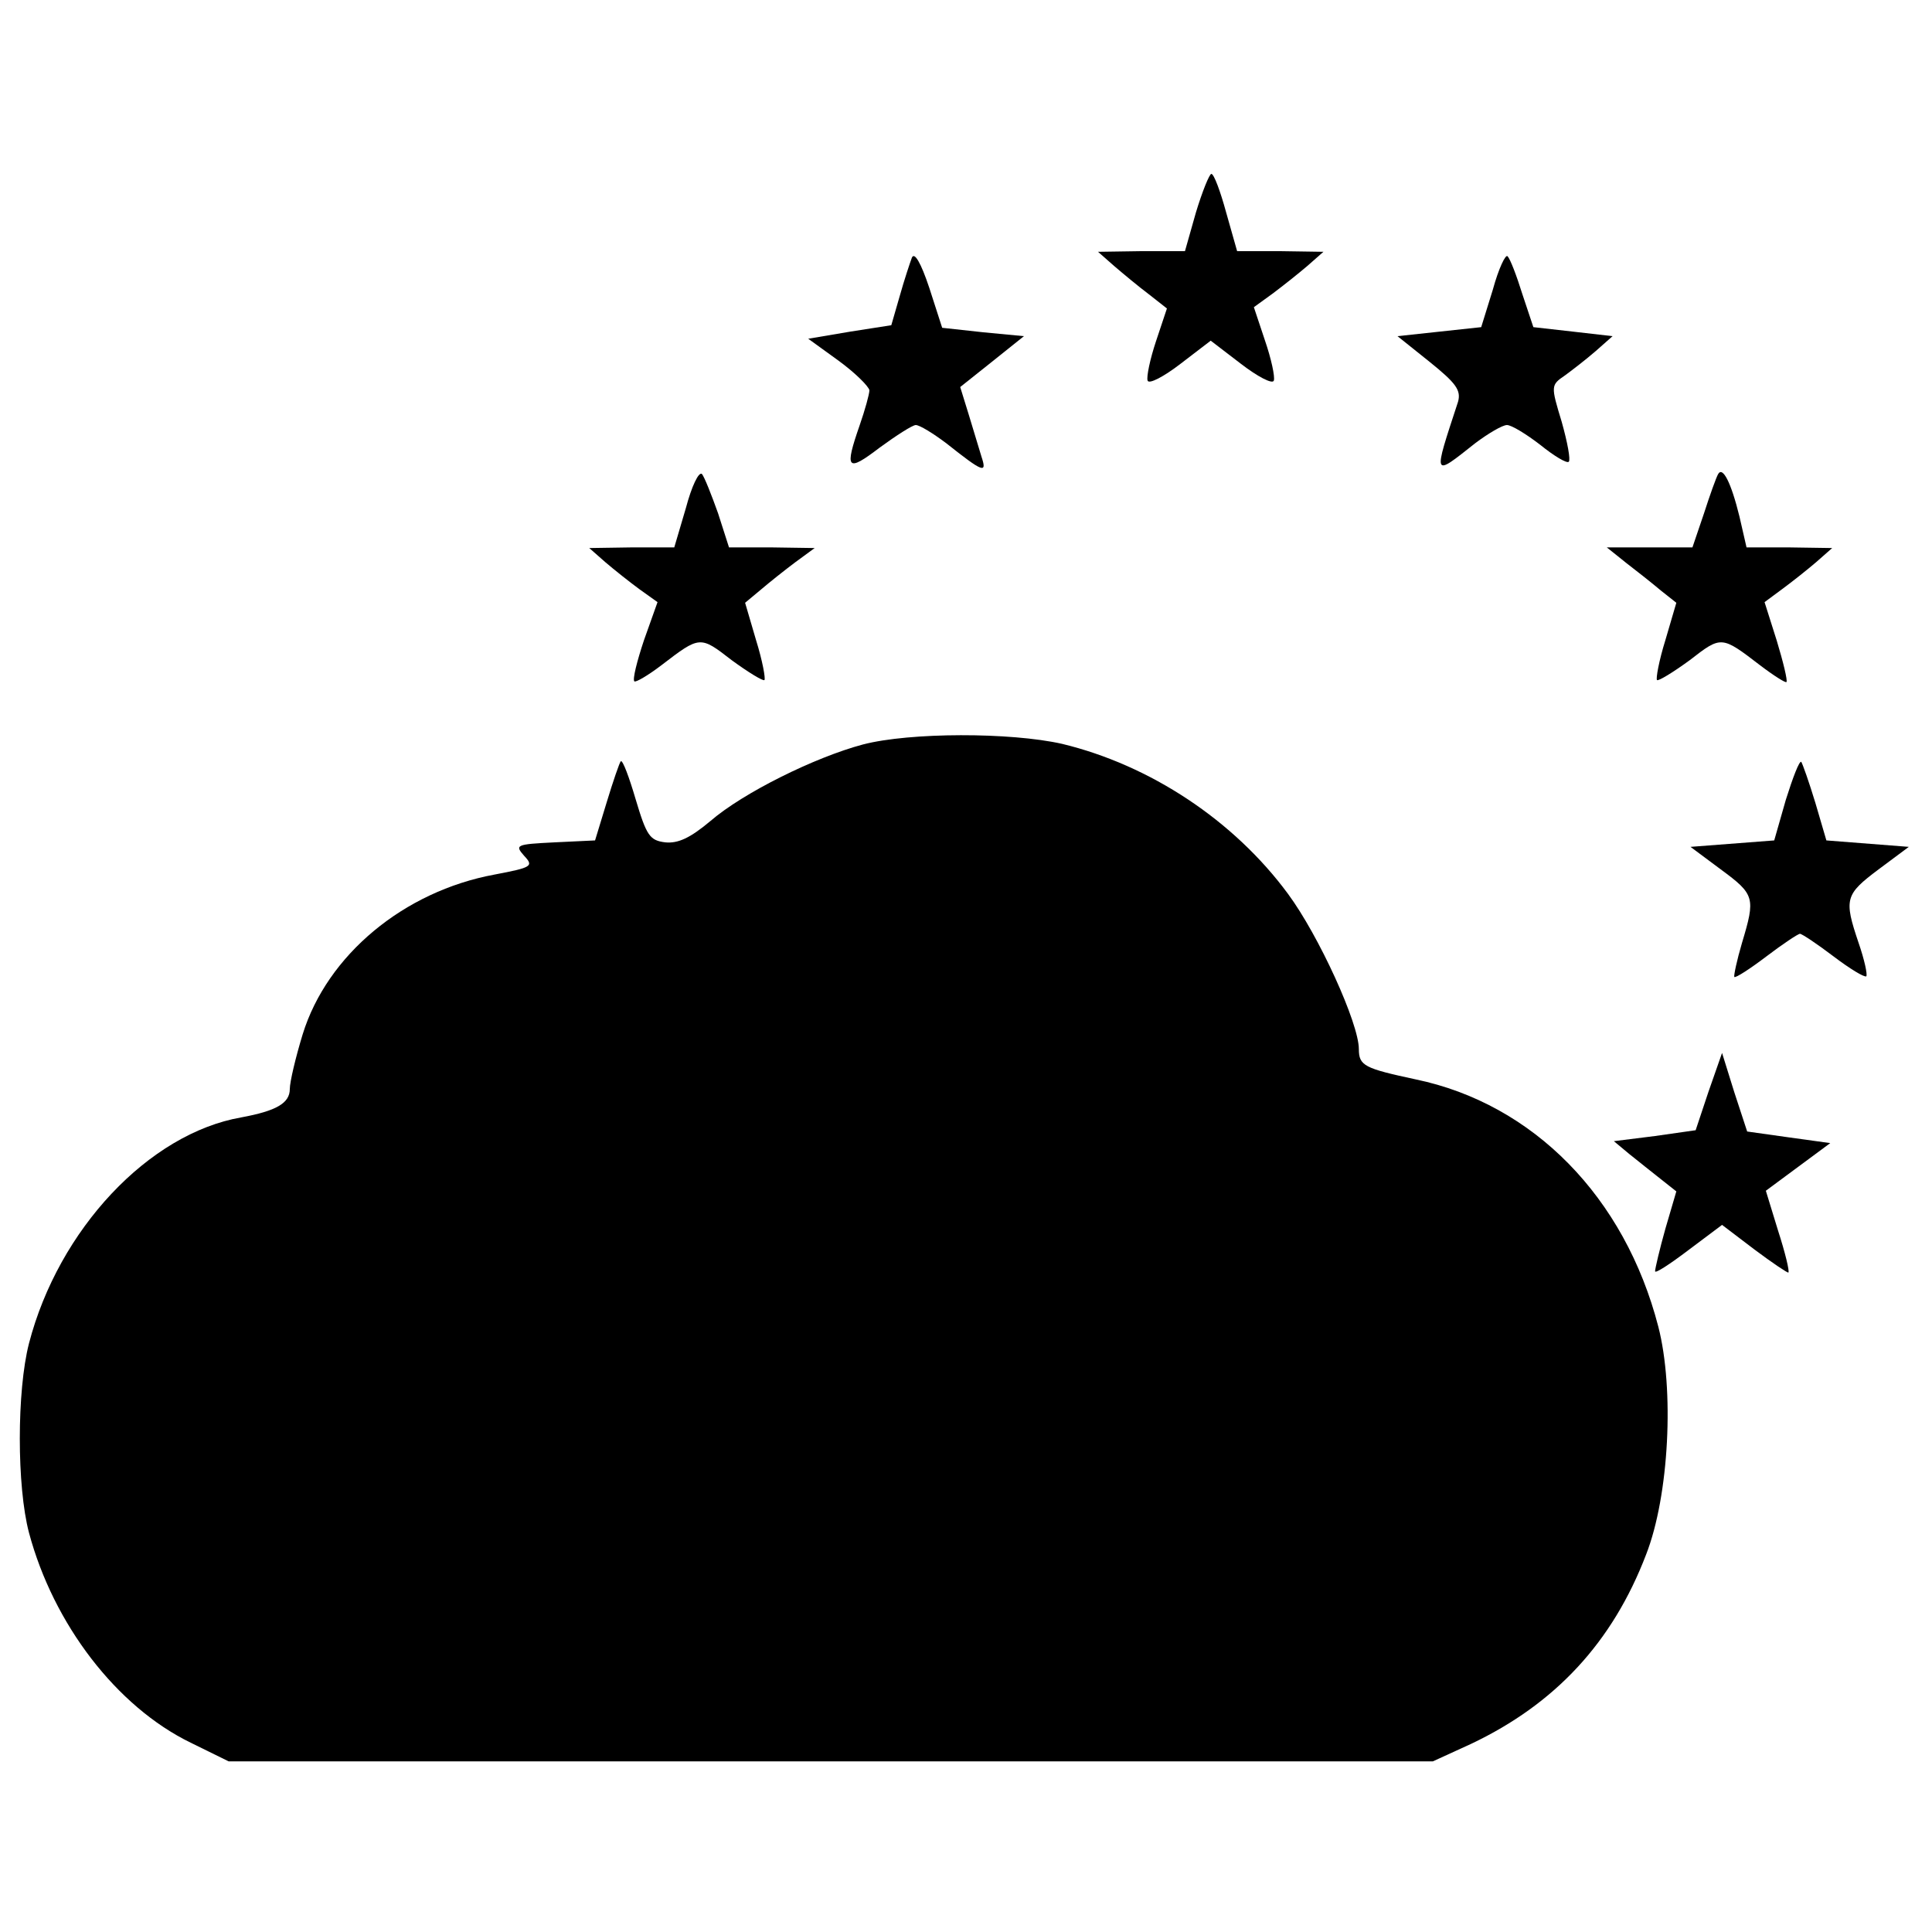
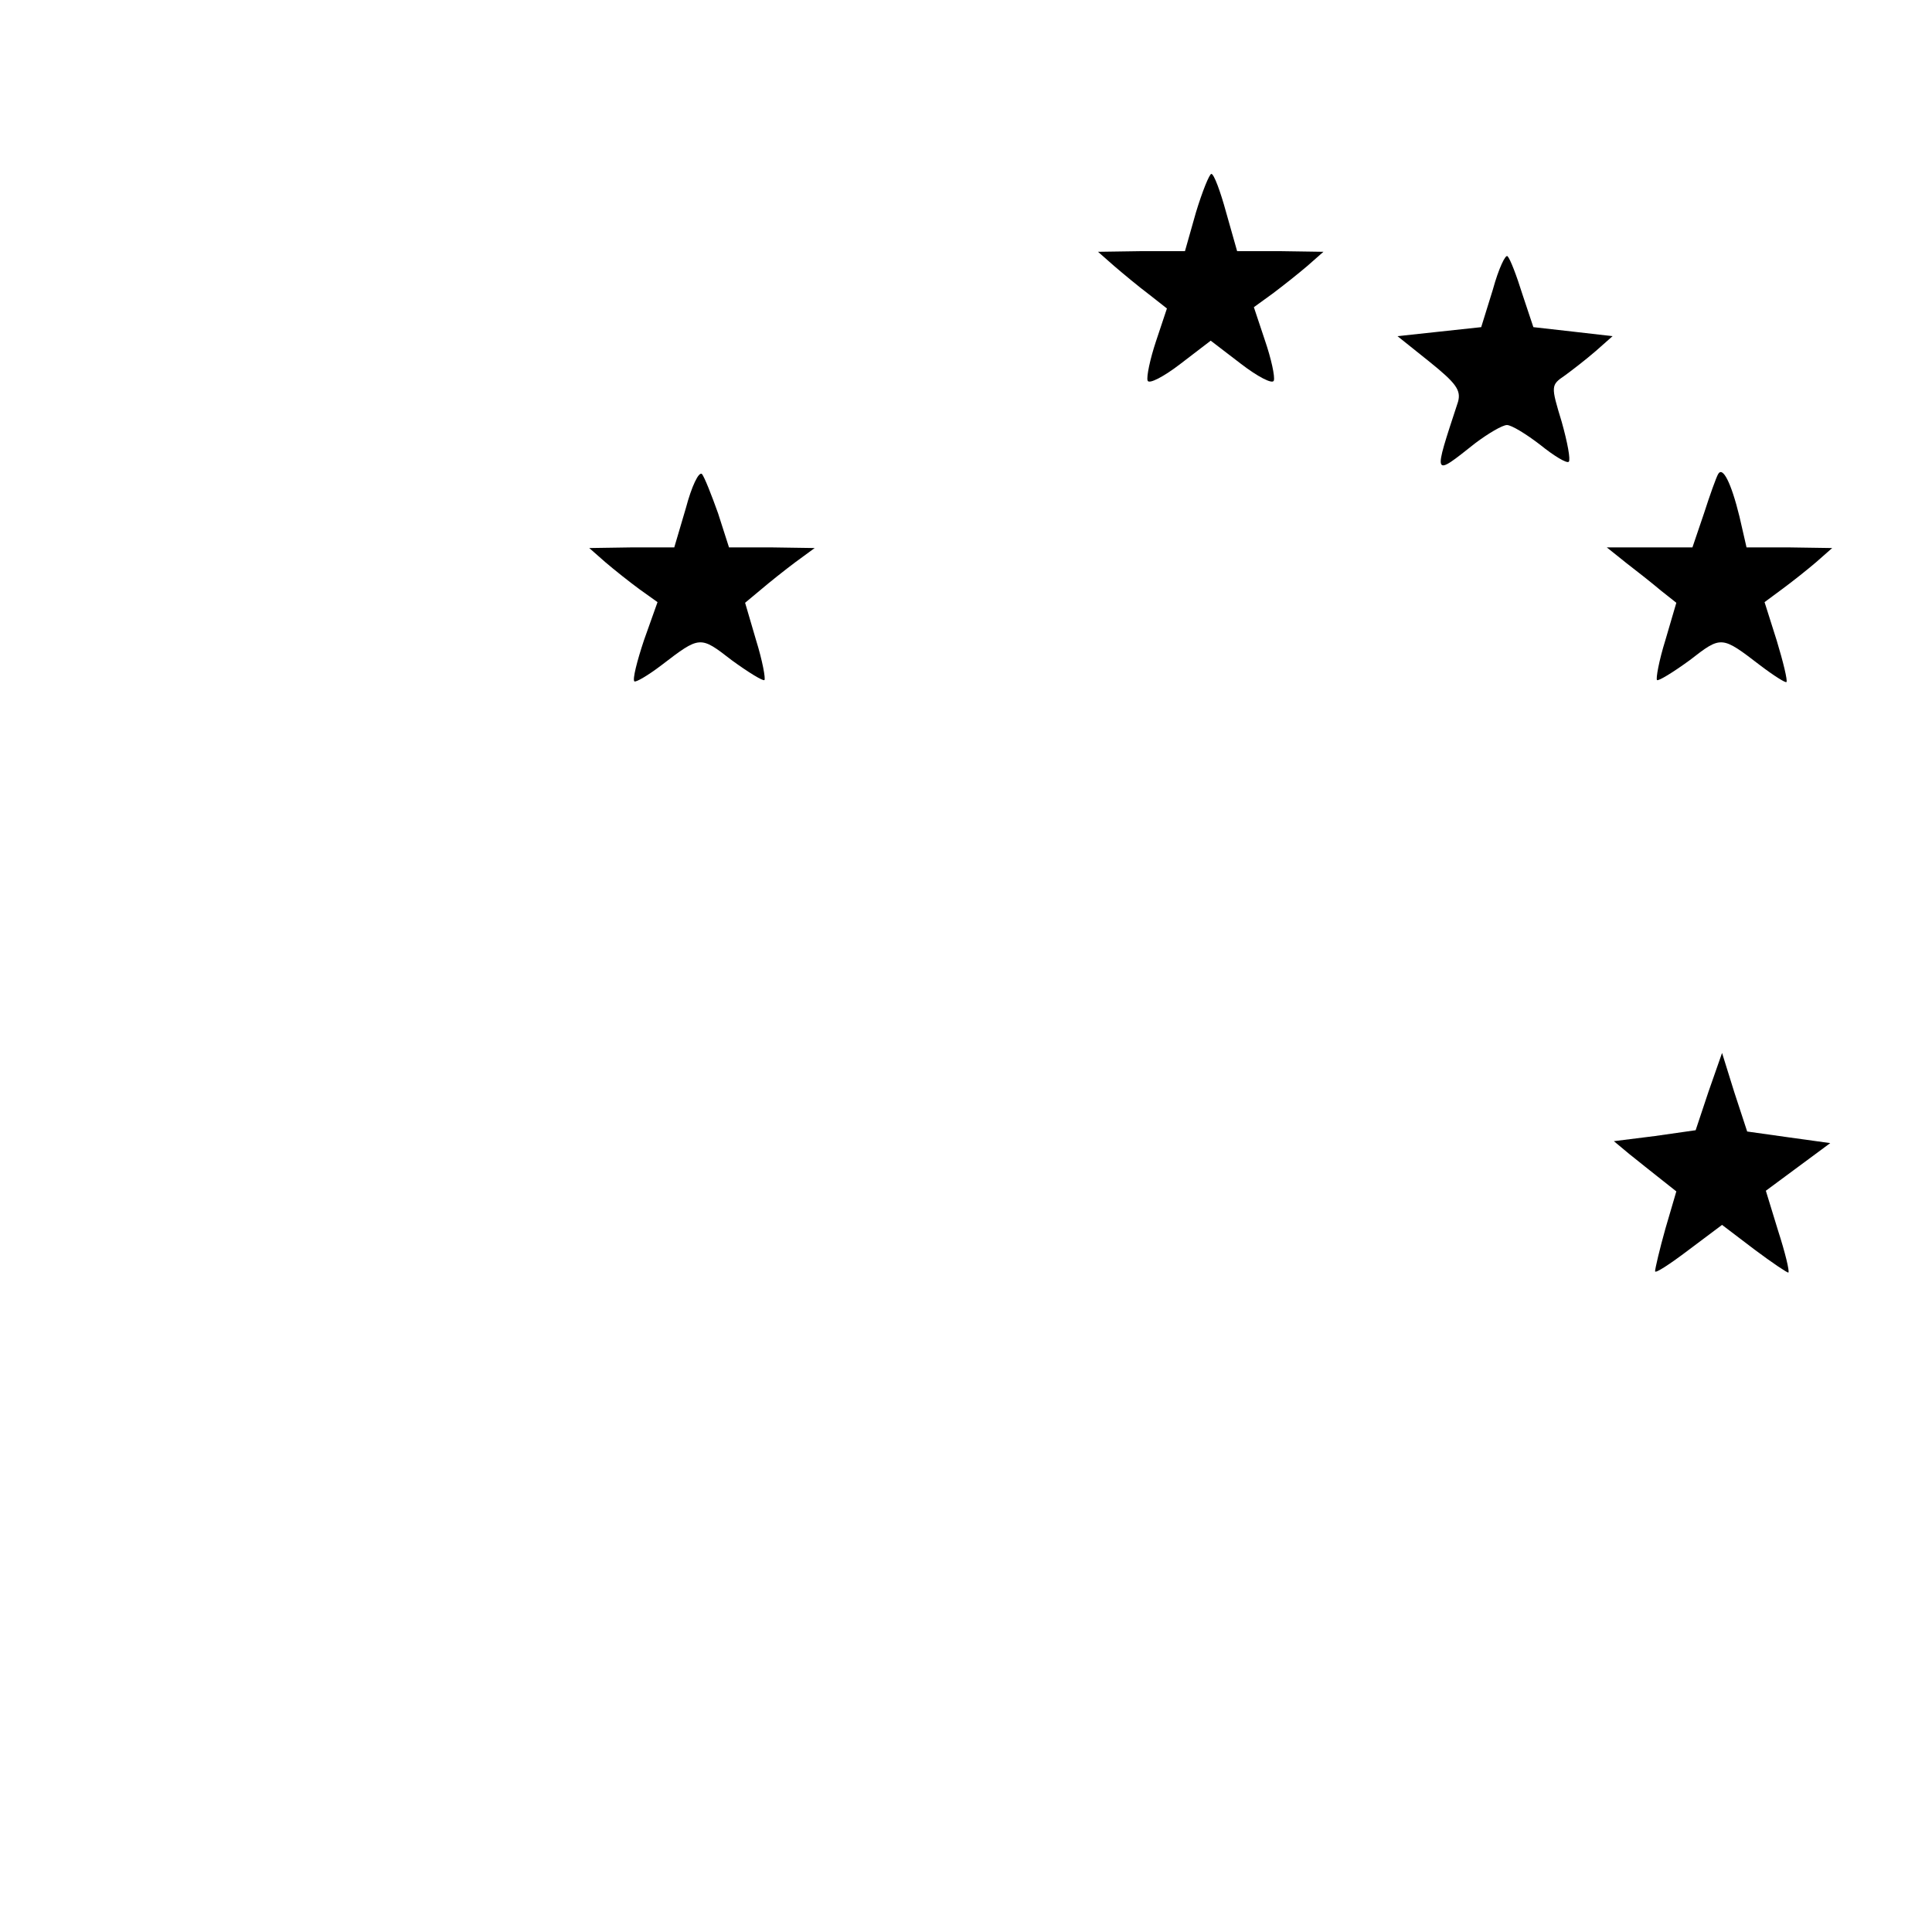
<svg xmlns="http://www.w3.org/2000/svg" version="1.0" width="300pt" height="300pt" viewBox="0 0 300 300" preserveAspectRatio="xMidYMid meet">
  <g transform="translate(0,300) scale(0.1,-0.1)" fill="#000000" stroke="none">
    <path d="M1857 2670 l-17 -60 -68 0 -67 -1 25 -22 c14 -12 38 -32 54 -44 l28 -22 -17 -51 c-9 -27 -15 -55 -13 -61 2 -6 25 6 51 26 l47 36 47 -36 c26 -20 49 -32 51 -26 2 6 -4 34 -14 63 l-17 51 29 21 c16 12 40 31 54 43 l25 22 -67 1 -67 0 -17 60 c-9 33 -19 60 -23 60 -3 0 -14 -27 -24 -60z" />
-     <path d="M1416 2600 c-3 -8 -12 -35 -19 -60 l-13 -45 -64 -10 -65 -11 47 -34 c26 -19 47 -40 48 -46 0 -6 -7 -31 -15 -54 -24 -69 -20 -74 31 -35 26 19 51 35 56 35 6 0 27 -13 47 -28 58 -46 64 -48 55 -21 -4 13 -13 43 -20 66 l-13 42 49 39 50 40 -63 6 -64 7 -20 62 c-13 39 -23 56 -27 47z" />
    <path d="M2318 2550 l-18 -58 -65 -7 -65 -7 50 -40 c41 -33 49 -44 44 -62 -39 -119 -40 -117 27 -64 20 15 42 28 49 28 7 0 30 -14 52 -31 21 -17 41 -29 44 -26 3 3 -2 30 -11 62 -17 56 -17 57 5 72 11 8 33 25 48 38 l26 23 -61 7 -62 7 -17 51 c-9 29 -19 55 -23 59 -3 4 -14 -19 -23 -52z" />
    <path d="M1065 2211 l-18 -61 -66 0 -66 -1 25 -22 c14 -12 38 -31 53 -42 l28 -20 -21 -59 c-11 -33 -18 -61 -15 -64 2 -2 21 9 42 25 60 46 60 46 109 8 26 -19 49 -33 51 -31 2 2 -3 30 -13 62 l-17 58 24 20 c14 12 38 31 54 43 l30 22 -67 1 -66 0 -17 53 c-10 28 -21 56 -25 61 -5 4 -16 -19 -25 -53z" />
    <path d="M2668 2264 c-3 -5 -13 -33 -22 -61 l-18 -53 -66 0 -67 0 30 -24 c17 -13 41 -32 54 -43 l24 -19 -17 -58 c-10 -32 -15 -60 -13 -62 2 -2 25 12 51 31 49 38 49 38 109 -8 21 -16 40 -28 41 -26 2 2 -5 31 -15 64 l-19 60 27 20 c15 11 39 30 53 42 l25 22 -67 1 -66 0 -11 48 c-13 53 -26 78 -33 66z" />
-     <path d="M1340 1844 c-75 -20 -186 -75 -237 -119 -31 -26 -50 -35 -70 -33 -24 3 -29 10 -46 67 -10 34 -20 61 -23 59 -2 -2 -12 -31 -22 -64 l-18 -59 -63 -3 c-60 -3 -62 -4 -47 -21 15 -16 12 -18 -46 -29 -141 -26 -260 -125 -298 -248 -11 -36 -20 -74 -20 -85 0 -22 -21 -34 -75 -44 -144 -25 -284 -174 -330 -351 -19 -74 -19 -222 0 -294 38 -142 136 -270 251 -326 l59 -29 935 0 935 0 59 27 c131 62 220 158 272 294 36 92 44 257 19 354 -52 201 -194 346 -377 384 -79 17 -88 21 -88 47 0 40 -62 176 -110 241 -84 114 -214 200 -351 233 -80 18 -236 18 -309 -1z" />
-     <path d="M2773 1758 l-18 -63 -65 -5 -65 -5 47 -35 c53 -39 54 -44 33 -114 -8 -27 -13 -51 -12 -53 2 -2 25 13 50 32 25 19 49 35 52 35 3 0 27 -16 52 -35 25 -19 48 -33 51 -31 2 3 -3 26 -12 52 -23 68 -21 75 31 114 l47 35 -64 5 -64 5 -17 58 c-10 33 -20 61 -22 64 -3 2 -13 -24 -24 -59z" />
    <path d="M2653 1305 l-20 -60 -63 -9 -64 -8 24 -20 c14 -11 36 -29 49 -39 l24 -19 -17 -58 c-9 -32 -16 -62 -16 -66 0 -4 23 11 52 33 l52 39 50 -38 c28 -21 52 -37 53 -36 2 2 -5 31 -16 65 l-19 62 50 37 50 37 -65 9 -64 9 -20 61 -19 61 -21 -60z" />
  </g>
</svg>